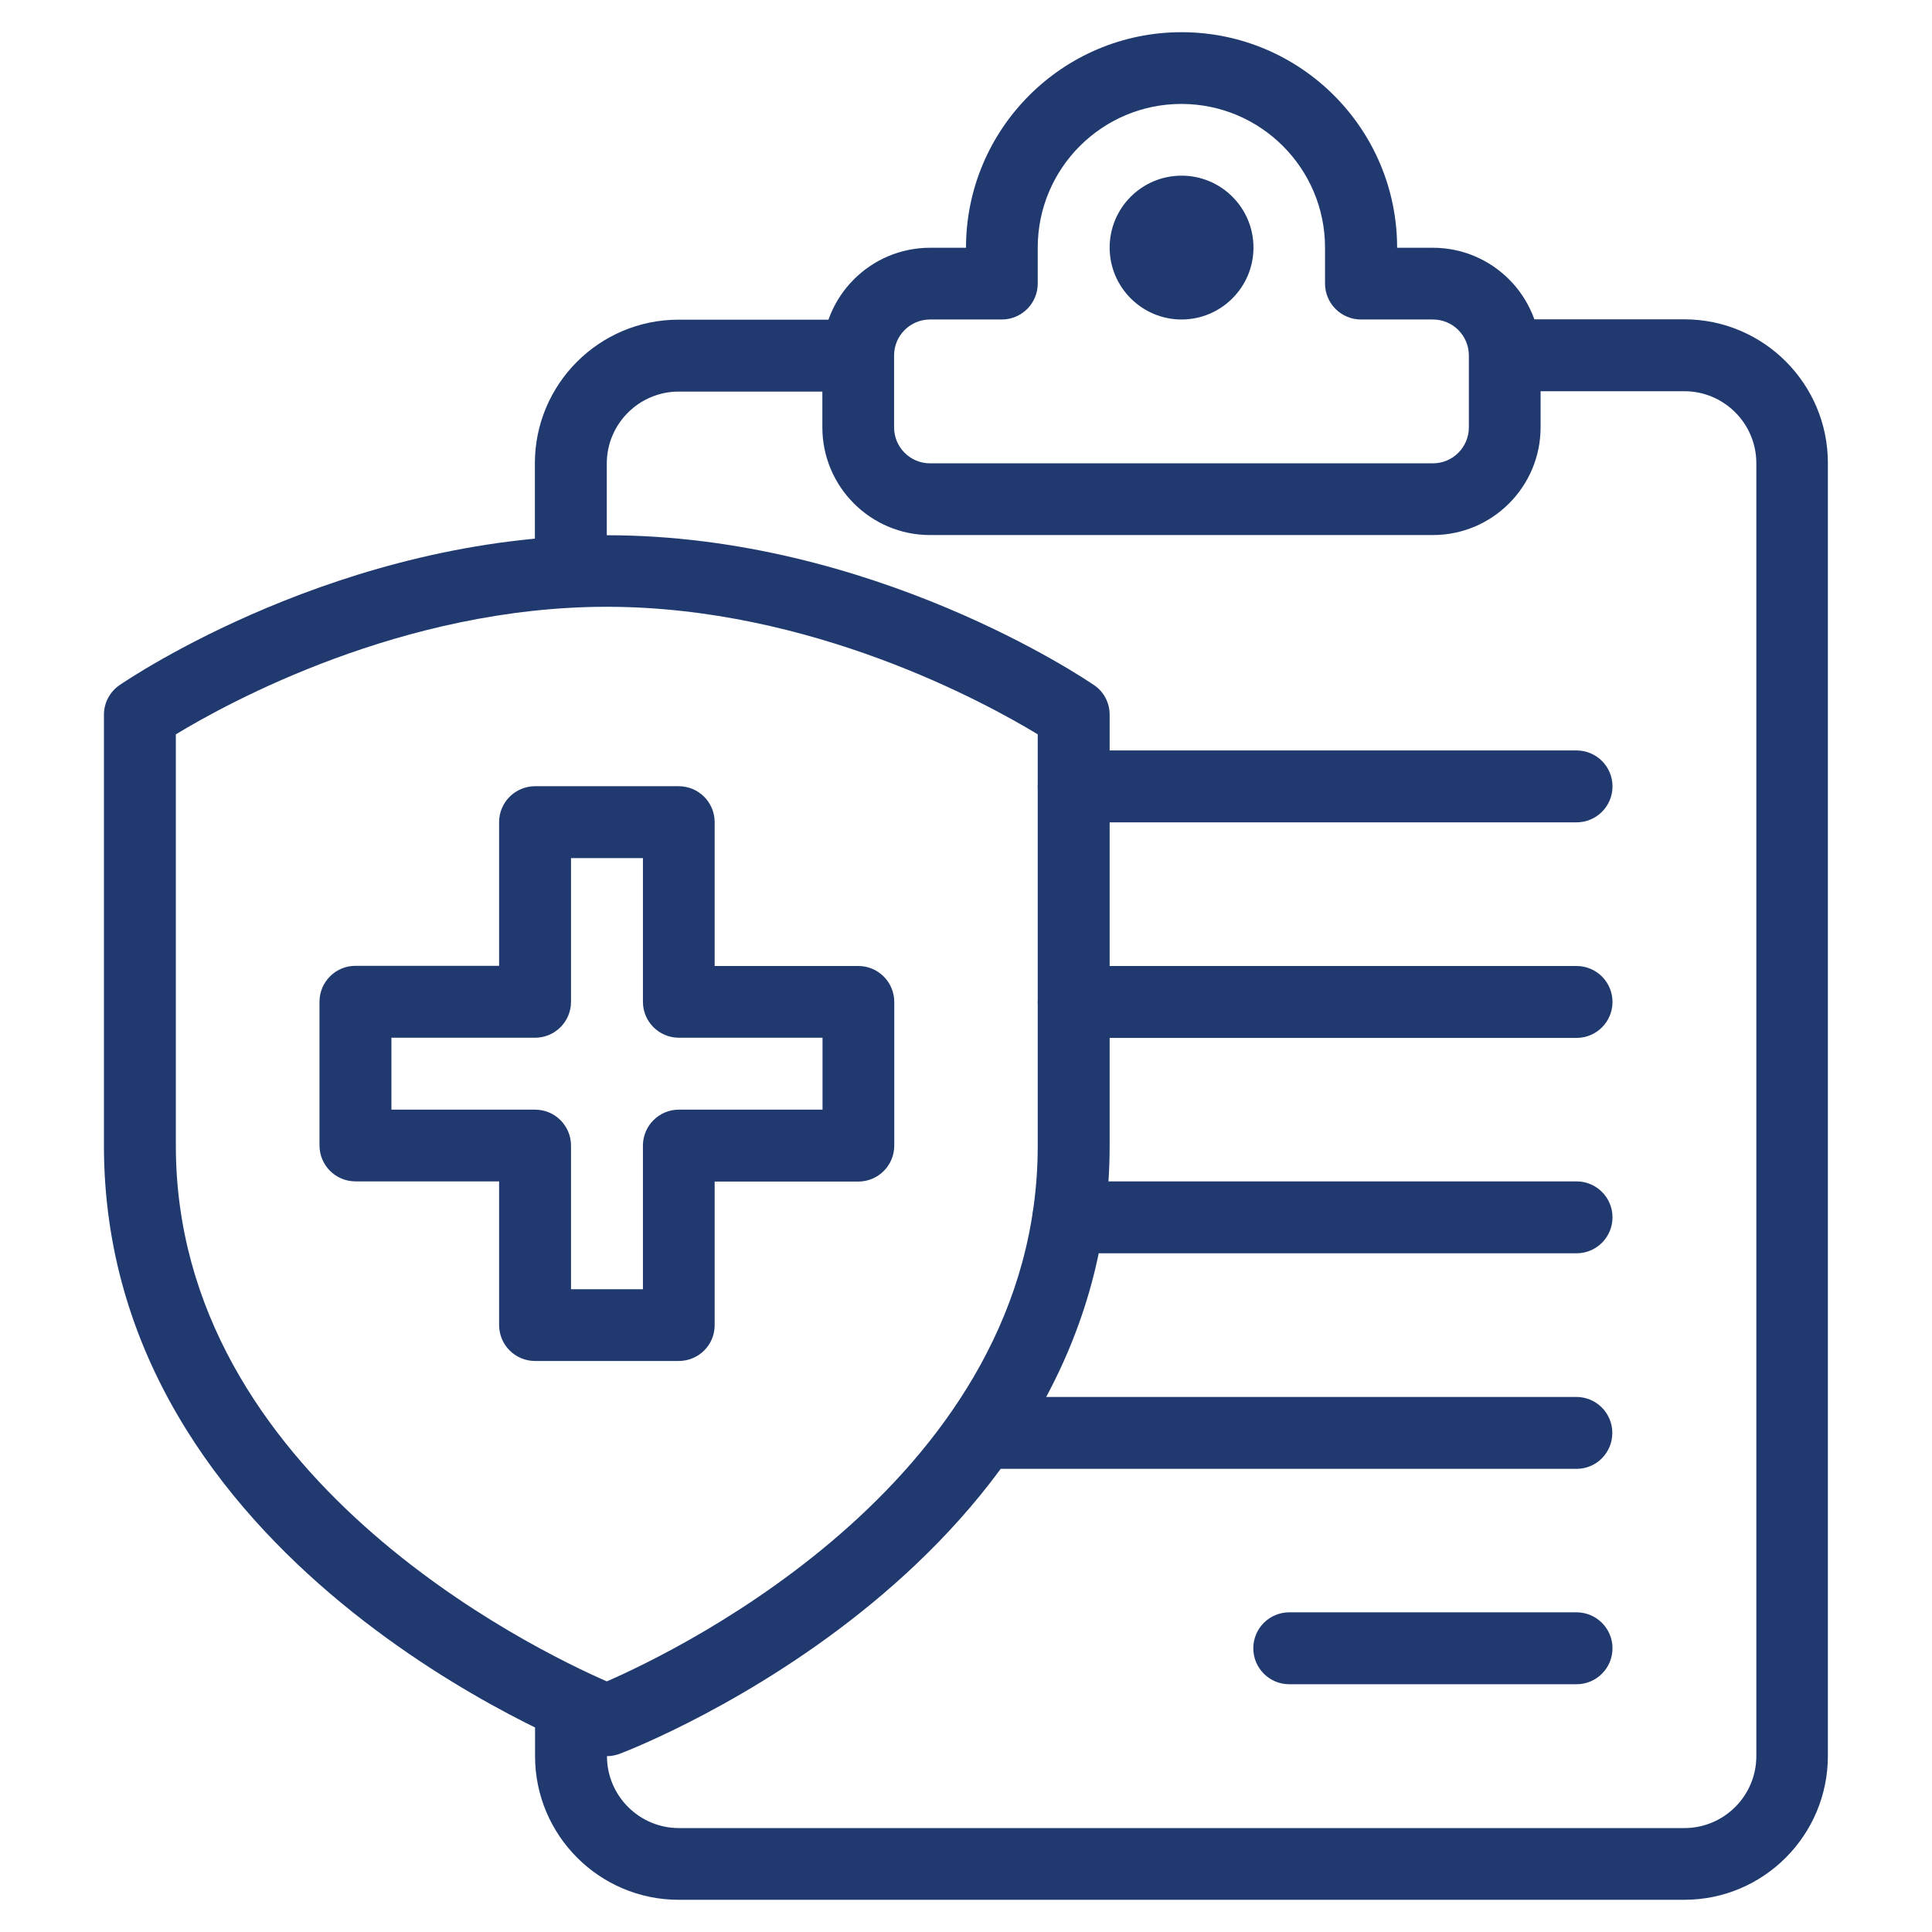
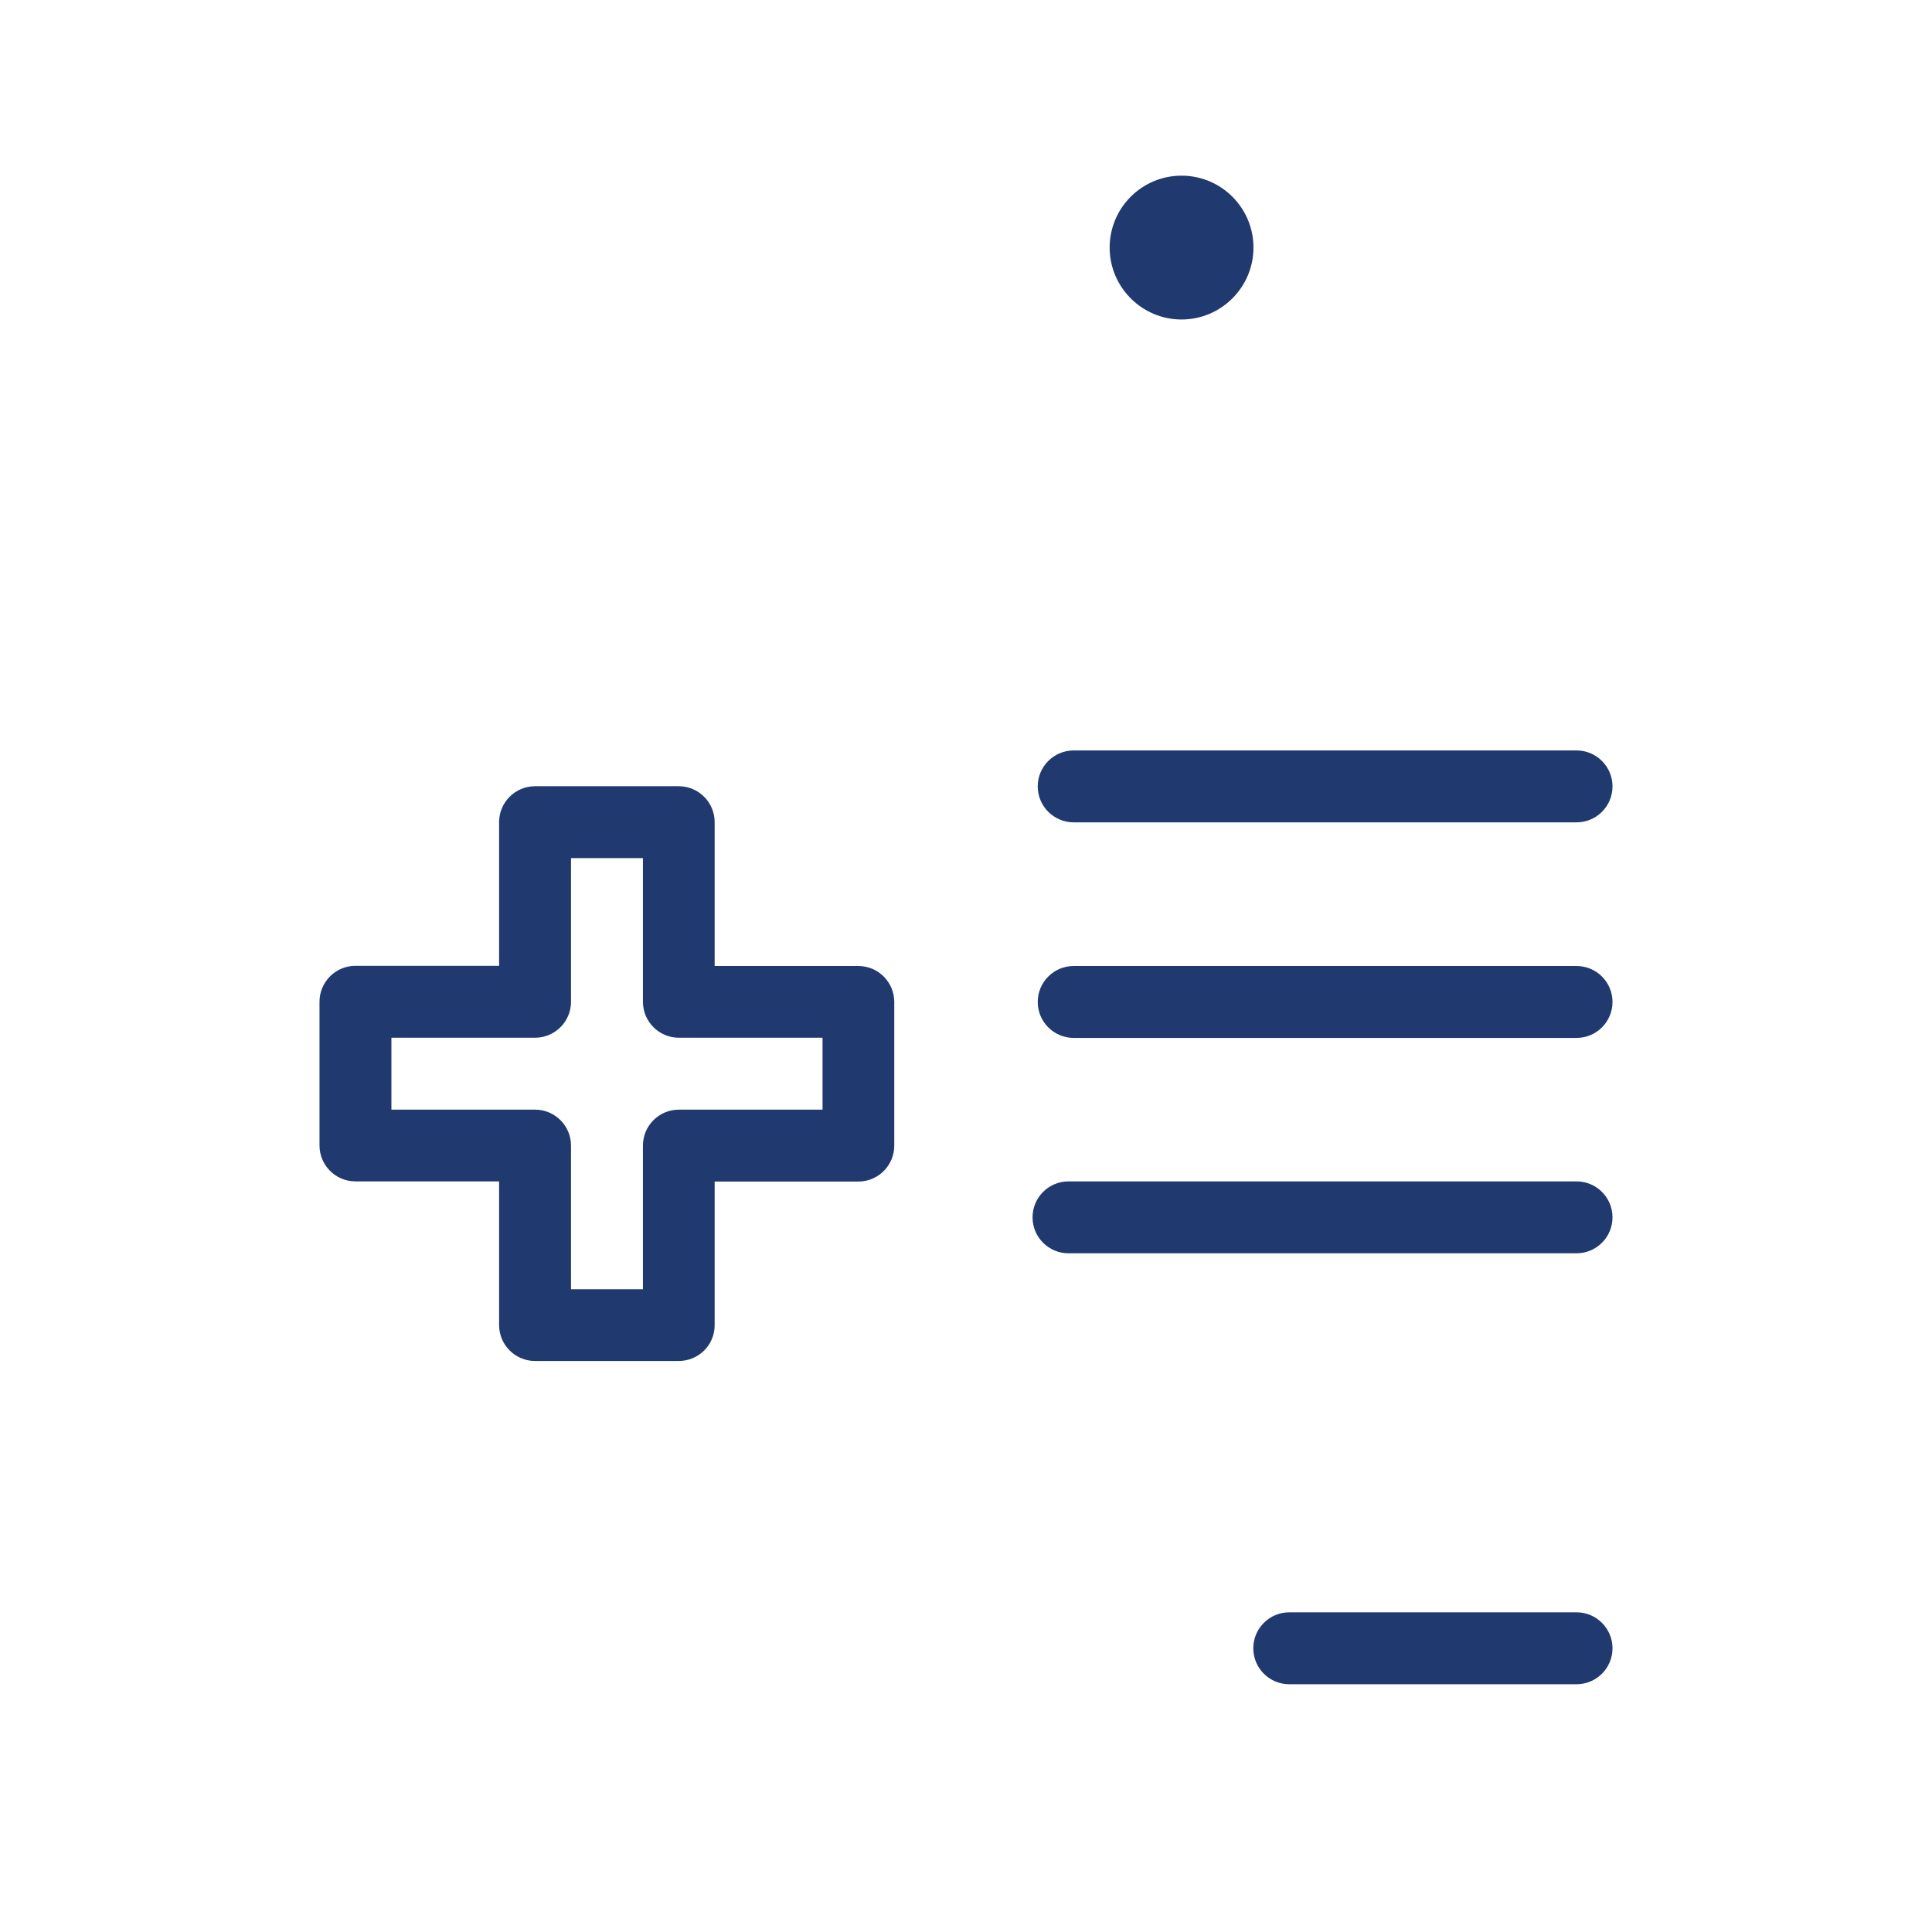
<svg xmlns="http://www.w3.org/2000/svg" version="1.1" id="Layer_1" x="0px" y="0px" viewBox="0 0 1080 1080" style="enable-background:new 0 0 1080 1080;" xml:space="preserve">
  <style type="text/css"> .st0{fill:#203A70;} </style>
  <g>
    <g>
      <path class="st0" d="M660.5,178.6c-22.1,0-40.2-18-40.2-40.2s18-40.2,40.2-40.2s40.2,18,40.2,40.2S682.6,178.6,660.5,178.6z M660.4,138.5h-20.1H660.4C660.5,138.5,660.5,138.5,660.4,138.5z" />
    </g>
    <g>
-       <path class="st0" d="M801,299.1H519.9c-33.2,0-60.2-27-60.2-60.2v-40.2c0-33.2,27-60.2,60.2-60.2H540C540,72.1,594,18,660.5,18 S781,72,781,138.5h20c33.2,0,60.2,27,60.2,60.2v40.2C861.2,272.1,834.2,299.1,801,299.1z M519.9,178.6c-11.1,0-20.1,9-20.1,20.1 v40.2c0,11.1,9,20.1,20.1,20.1H801c11.1,0,20.1-9,20.1-20.1v-40.2c0-11.1-9-20.1-20.1-20.1h-40.2c-11.1,0-20.1-9-20.1-20.1v-20.1 c0-44.3-36-80.3-80.3-80.3s-80.3,36-80.3,80.3v20.1c0,11.1-9,20.1-20.1,20.1L519.9,178.6L519.9,178.6z" />
-     </g>
+       </g>
    <g>
-       <path class="st0" d="M339.2,981.7c-2.4,0-4.8-0.4-7.2-1.3c-11.2-4.3-273.9-107.1-273.9-340V399.5c0-6.6,3.3-12.8,8.7-16.5 c5-3.4,123.6-83.8,272.4-83.8s267.4,80.4,272.4,83.8c5.5,3.7,8.7,9.9,8.7,16.5v240.9c0,232.9-262.7,335.7-273.9,340 C344.1,981.2,341.7,981.7,339.2,981.7z M98.3,410.5v229.9c0,185.1,200.2,281.7,240.9,299.5c40.7-17.7,240.9-114.4,240.9-299.5 V410.5c-29-17.6-126.7-71.3-240.9-71.3S127.3,392.9,98.3,410.5z" />
-     </g>
+       </g>
    <g>
-       <path class="st0" d="M339.2,319.9H299V259c0-44.3,36-80.3,80.3-80.3h100.4v40.2H379.4c-22.1,0-40.2,18-40.2,40.2L339.2,319.9 L339.2,319.9z" />
-     </g>
+       </g>
    <g>
-       <path class="st0" d="M941.5,1062H379.4c-44.3,0-80.3-36-80.3-80.3v-28.8h40.2v28.8c0,22.1,18,40.2,40.2,40.2h562.1 c22.1,0,40.2-18,40.2-40.2V258.9c0-22.1-18-40.2-40.2-40.2H841.1v-40.2h100.4c44.3,0,80.3,36,80.3,80.3v722.7 C1021.8,1026,985.8,1062,941.5,1062z" />
-     </g>
+       </g>
    <g>
      <path class="st0" d="M379.4,760.8h-80.3c-11.1,0-20.1-9-20.1-20.1v-80.3h-80.3c-11.1,0-20.1-9-20.1-20.1V560 c0-11.1,9-20.1,20.1-20.1H279v-80.3c0-11.1,9-20.1,20.1-20.1h80.3c11.1,0,20.1,9,20.1,20.1V540h80.3c11.1,0,20.1,9,20.1,20.1v80.3 c0,11.1-9,20.1-20.1,20.1h-80.3v80.3C399.5,751.9,390.5,760.8,379.4,760.8z M319.2,720.7h40.2v-80.3c0-11.1,9-20.1,20.1-20.1h80.3 v-40.2h-80.3c-11.1,0-20.1-9-20.1-20.1v-80.3h-40.2V560c0,11.1-9,20.1-20.1,20.1h-80.3v40.2h80.3c11.1,0,20.1,9,20.1,20.1 L319.2,720.7L319.2,720.7z" />
    </g>
    <g>
      <path class="st0" d="M881.3,459.7H600.2c-11.1,0-20.1-9-20.1-20.1s9-20.1,20.1-20.1h281.1c11.1,0,20.1,9,20.1,20.1 S892.4,459.7,881.3,459.7z" />
    </g>
    <g>
      <path class="st0" d="M881.3,580.2H600.2c-11.1,0-20.1-9-20.1-20.1s9-20.1,20.1-20.1h281.1c11.1,0,20.1,9,20.1,20.1 S892.4,580.2,881.3,580.2z" />
    </g>
    <g>
      <path class="st0" d="M881.3,941.5H720.7c-11.1,0-20.1-9-20.1-20.1s9-20.1,20.1-20.1h160.6c11.1,0,20.1,9,20.1,20.1 S892.4,941.5,881.3,941.5z" />
    </g>
    <g>
      <path class="st0" d="M881.3,700.6h-284c-11.1,0-20.1-9-20.1-20.1s9-20.1,20.1-20.1h284c11.1,0,20.1,9,20.1,20.1 S892.4,700.6,881.3,700.6z" />
    </g>
    <g>
-       <path class="st0" d="M881.3,821.1H548.4c-11.1,0-20.1-9-20.1-20.1s9-20.1,20.1-20.1h332.8c11.1,0,20.1,9,20.1,20.1 S892.4,821.1,881.3,821.1z" />
-     </g>
+       </g>
  </g>
</svg>